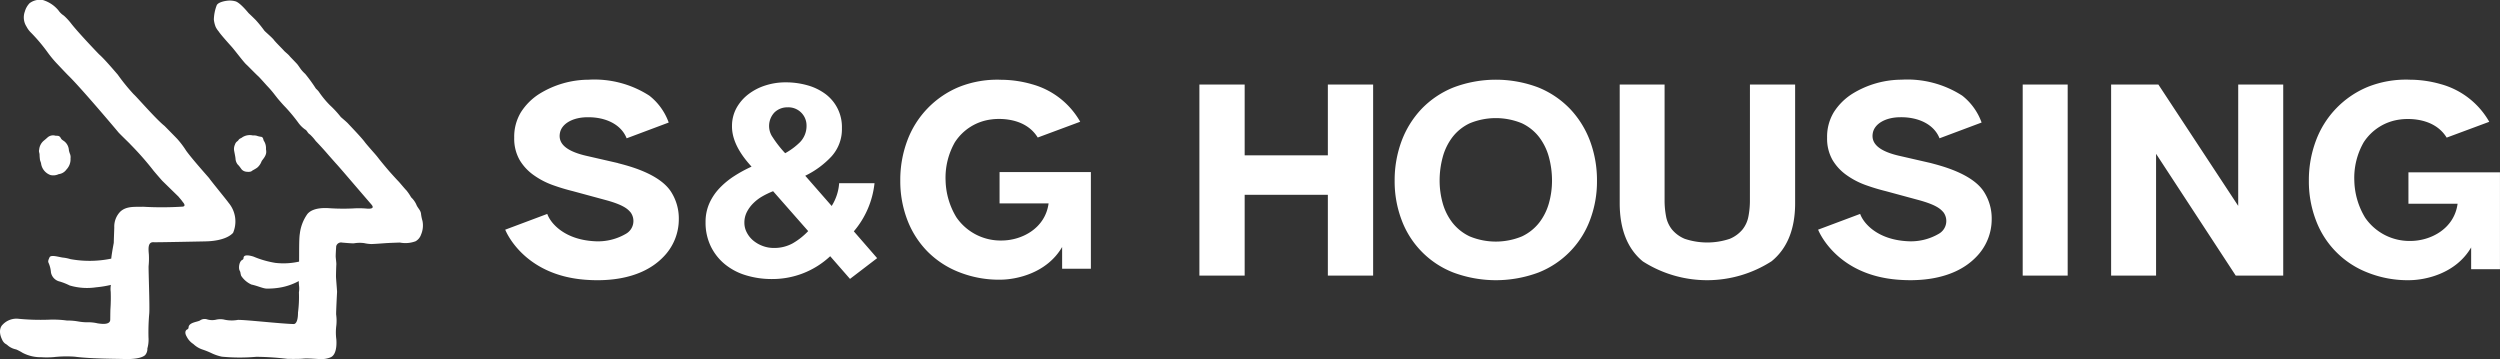
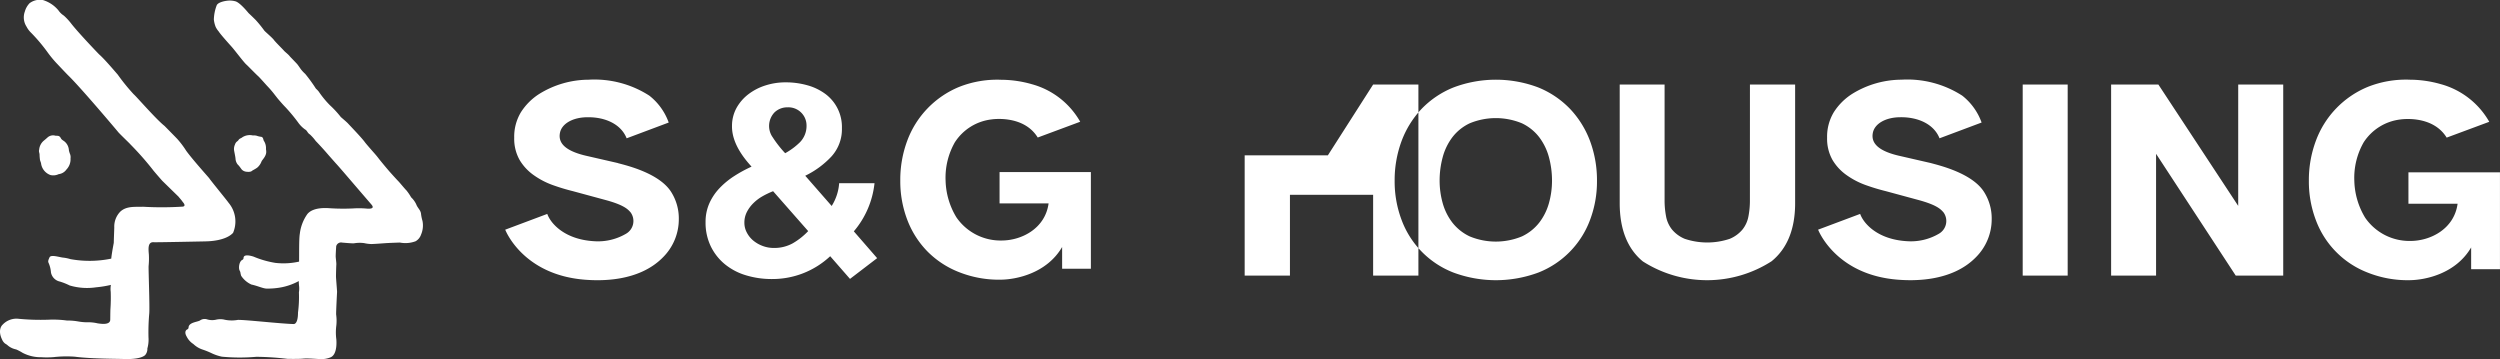
<svg xmlns="http://www.w3.org/2000/svg" width="272.954" height="39.206">
  <rect width="100%" height="100%" fill="#333333" stroke="none" />
-   <path d="M216.657 21.013a5.38 5.38 0 0 1 .8 2.878 5.86 5.86 0 0 1-1.717 4.188c-2.674 2.745-6.974 2.576-8.494 2.461-6.856-.516-8.742-5.465-8.742-5.465l4.591-1.721c.37 1.048 1.89 2.787 5.092 2.978a6.04 6.04 0 0 0 3.543-.836 1.6 1.6 0 0 0 .476-2.293c-.3-.351-.721-.806-2.652-1.341l-3.666-.994a22.2 22.2 0 0 1-2.126-.639c-.759-.265-1.478-.635-2.134-1.1a5.38 5.38 0 0 1-1.561-1.68 4.72 4.72 0 0 1-.581-2.417c-.024-.981.232-1.949.738-2.79a6.52 6.52 0 0 1 1.969-1.972 10.3 10.3 0 0 1 5.414-1.57 11.07 11.07 0 0 1 6.632 1.742 6.53 6.53 0 0 1 2.115 2.936L211.76 15.1c-.62-1.569-2.376-2.327-4.274-2.3-1.574 0-2.815.686-3.008 1.716-.17.9.272 1.874 2.784 2.472l3.548.815c.884.249 4.563 1.095 5.847 3.21zm-71.68-4.051h-9.082V9.23h-4.943v20.863h4.943V21.27h9.082v8.823h4.944V9.23h-4.944zm28.63-1.555a12.29 12.29 0 0 1 .754 4.341 11.87 11.87 0 0 1-.755 4.256c-.975 2.634-3.028 4.727-5.643 5.753a13.3 13.3 0 0 1-9.278 0 9.82 9.82 0 0 1-5.66-5.753 11.87 11.87 0 0 1-.755-4.256 12.29 12.29 0 0 1 .754-4.341c.483-1.302 1.223-2.495 2.175-3.506a10 10 0 0 1 3.484-2.349 13.09 13.09 0 0 1 9.281 0 10.03 10.03 0 0 1 3.468 2.349c.952 1.011 1.692 2.204 2.175 3.506zm-4.156 4.317c.002-.866-.111-1.729-.337-2.565a6.34 6.34 0 0 0-1.061-2.181c-.499-.647-1.145-1.166-1.884-1.515a7.45 7.45 0 0 0-5.706 0 5.14 5.14 0 0 0-1.885 1.515 6.3 6.3 0 0 0-1.061 2.181 9.77 9.77 0 0 0-.337 2.565 9.05 9.05 0 0 0 .337 2.46 6.2 6.2 0 0 0 1.06 2.125 5.22 5.22 0 0 0 1.885 1.5c1.827.756 3.88.756 5.707 0a5.24 5.24 0 0 0 1.886-1.5 6.22 6.22 0 0 0 1.059-2.125 9.05 9.05 0 0 0 .337-2.46zm51.391 10.368h4.911V9.231h-4.911zm-29.784-8.185a9.09 9.09 0 0 1-.163 1.726c-.096.522-.319 1.013-.65 1.429a3.6 3.6 0 0 1-1.391 1.014c-1.593.532-3.315.532-4.908 0a3.6 3.6 0 0 1-1.391-1.014 3.23 3.23 0 0 1-.65-1.429 9.09 9.09 0 0 1-.163-1.726V9.23h-4.9v12.958c0 2.841.85 4.978 2.526 6.352a13.02 13.02 0 0 0 14.054-.014c1.707-1.383 2.573-3.515 2.573-6.338V9.23h-4.934zm53.313.57L235.656 9.23h-5.161v20.863h4.908v-13.3l8.7 13.3h5.183V9.23h-4.914zm18.586-3.664v3.428h5.368c-.363 2.729-2.931 4.077-5.19 4.066a5.86 5.86 0 0 1-4.906-2.543 8.13 8.13 0 0 1-1.18-4.014 7.82 7.82 0 0 1 1.018-4.205c.895-1.387 2.361-2.304 4-2.5 0 0 3.5-.561 5.065 1.98l4.649-1.727a8.73 8.73 0 0 0-5.3-4.113c-1.09-.314-2.218-.477-3.352-.483a11.29 11.29 0 0 0-4.587.775 10.18 10.18 0 0 0-5.7 5.92 12.24 12.24 0 0 0-.756 4.35c-.012 1.456.244 2.903.756 4.266a9.79 9.79 0 0 0 5.649 5.742 11.79 11.79 0 0 0 4.641.835c1.648-.023 4.982-.683 6.672-3.574v2.377h3.147v-10.58zm-153.823 3.392h5.353c-.362 2.722-2.922 4.066-5.176 4.055-1.952.025-3.787-.927-4.892-2.536a8.1 8.1 0 0 1-1.178-4 7.8 7.8 0 0 1 1.016-4.195 5.53 5.53 0 0 1 3.992-2.49s3.494-.559 5.053 1.976l4.636-1.723a8.7 8.7 0 0 0-5.284-4.1 12.26 12.26 0 0 0-3.343-.482 11.25 11.25 0 0 0-4.575.773c-2.64 1.081-4.704 3.222-5.688 5.9a12.21 12.21 0 0 0-.753 4.339 11.82 11.82 0 0 0 .753 4.252c.48 1.28 1.217 2.449 2.166 3.433a9.92 9.92 0 0 0 3.468 2.294 11.79 11.79 0 0 0 4.629.833c1.644-.023 4.968-.681 6.654-3.564v2.37h3.139V18.786h-9.97zm-41.666-4.4l-3.549-.815c-2.512-.6-2.954-1.569-2.784-2.472.193-1.03 1.434-1.716 3.009-1.716 1.9-.029 3.653.729 4.274 2.3l4.593-1.722a6.52 6.52 0 0 0-2.115-2.936 11.07 11.07 0 0 0-6.632-1.742 10.3 10.3 0 0 0-5.414 1.57 6.53 6.53 0 0 0-1.969 1.972c-.506.841-.762 1.809-.738 2.79a4.72 4.72 0 0 0 .581 2.417 5.4 5.4 0 0 0 1.561 1.68 8.57 8.57 0 0 0 2.134 1.1 22.2 22.2 0 0 0 2.126.639l3.666.994c1.931.535 2.356.99 2.652 1.341a1.6 1.6 0 0 1-.476 2.293 6.04 6.04 0 0 1-3.542.836c-3.2-.191-4.723-1.93-5.093-2.979l-4.591 1.722s1.886 4.949 8.743 5.465c1.52.115 5.819.284 8.493-2.461a5.86 5.86 0 0 0 1.717-4.188 5.38 5.38 0 0 0-.8-2.878c-1.284-2.117-4.963-2.963-5.846-3.202zm25.752 7.45l2.548 2.93-2.963 2.266-2.163-2.476c-1.722 1.613-3.997 2.504-6.357 2.491a9.65 9.65 0 0 1-2.84-.409c-.842-.247-1.626-.66-2.307-1.213a5.81 5.81 0 0 1-1.538-1.958c-.389-.826-.583-1.731-.565-2.644a4.96 4.96 0 0 1 .407-2.029c.273-.615.65-1.179 1.114-1.666a8.7 8.7 0 0 1 1.616-1.329 14.45 14.45 0 0 1 1.884-1.023c-.608-.681-2.166-2.414-2.135-4.441a4.08 4.08 0 0 1 .487-1.958 4.87 4.87 0 0 1 1.3-1.505 6.05 6.05 0 0 1 1.868-.964 7.11 7.11 0 0 1 2.181-.336 8.64 8.64 0 0 1 2.4.321c.708.194 1.374.516 1.965.95a4.49 4.49 0 0 1 1.8 3.726c.033 1.143-.378 2.253-1.146 3.1a9.69 9.69 0 0 1-2.859 2.1l2.887 3.3a5.37 5.37 0 0 0 .816-2.484h3.861a9.68 9.68 0 0 1-2.261 5.256zm-8.9-10.334a12.35 12.35 0 0 0 1.406 1.806 7.36 7.36 0 0 0 1.616-1.2 2.54 2.54 0 0 0 .717-1.833 1.98 1.98 0 0 0-.619-1.435c-.394-.373-.924-.569-1.467-.541a2.01 2.01 0 0 0-1.409.551 2.15 2.15 0 0 0-.245 2.657zm3.917 10.309l-3.829-4.354a9.24 9.24 0 0 0-1.162.556 4.7 4.7 0 0 0-1 .759 3.75 3.75 0 0 0-.706.965 2.53 2.53 0 0 0-.267 1.168 2.26 2.26 0 0 0 .267 1.067 2.82 2.82 0 0 0 .706.877 3.51 3.51 0 0 0 1.02.584 3.4 3.4 0 0 0 1.208.219 4.13 4.13 0 0 0 2.087-.511 7.46 7.46 0 0 0 1.675-1.325zM4.371 17.48c.024.1.091.248.112.351a1.56 1.56 0 0 0 1.033 1.282 1.36 1.36 0 0 0 .891-.1 1.2 1.2 0 0 0 .843-.5c.316-.326.479-.769.45-1.222a.96.96 0 0 0-.04-.437 2.46 2.46 0 0 1-.137-.443 1.33 1.33 0 0 0-.469-.955c-.136-.114-.319-.192-.4-.351-.188-.373-.413-.247-.621-.295a.91.91 0 0 0-.873.226c-.045.041-.208.186-.382.327-.286.243-.465.588-.5.961-.047.173-.024.227.039.492.004.224.021.447.053.669zm18.1 8.87c.324 0 2.163-.05 2.975-.926.47-1.097.282-2.365-.485-3.279-.107-.177-2.043-2.537-2.118-2.685-.022-.044-1.821-2.036-2.521-3.009a9.5 9.5 0 0 0-.984-1.3c-.083-.09-1.372-1.4-1.372-1.4-.912-.714-3.118-3.264-3.372-3.462-.627-.678-1.209-1.396-1.744-2.149-.147-.162-1.4-1.655-2.011-2.188-.075-.065-2.342-2.434-3.081-3.4a6.33 6.33 0 0 0-.792-.851 2.05 2.05 0 0 1-.587-.57A3.54 3.54 0 0 0 4.699.009a1.86 1.86 0 0 0-1.468.34 2.13 2.13 0 0 0-.515.9c-.206.554-.137 1.173.186 1.668a2.49 2.49 0 0 0 .426.592 18.45 18.45 0 0 1 1.92 2.274 12.33 12.33 0 0 0 .938 1.13c.017.013 1.005 1.07 1.307 1.366 1.365 1.332 5.361 6.071 5.4 6.127.141.185 1.276 1.261 1.362 1.374a32.84 32.84 0 0 1 2.414 2.733c.076.124 1.02 1.2 1.056 1.235l1.783 1.741c.054.087.3.34.437.553.428.479.044.509.007.517a35.55 35.55 0 0 1-4.348.013c-.633.054-1.772-.152-2.489.555a2.33 2.33 0 0 0-.638 1.7c0 .125-.039 1.008-.055 1.688 0 .016-.208 1.056-.277 1.723h0a11.69 11.69 0 0 1-4.454.054c-.238-.073-.481-.126-.728-.158-.42-.021-1.4-.387-1.556-.032-.079.184-.2.4-.111.582a3.14 3.14 0 0 1 .268 1.06c.093.503.483.899.985 1a6.98 6.98 0 0 1 1.058.424 6.7 6.7 0 0 0 2.89.2 11.39 11.39 0 0 0 1.611-.263c-.045.253-.051.511-.019.766.021.624.011 1.249-.031 1.872h0c-.016.289-.016 1.17-.024 1.218-.073.537-.984.4-1.369.344a4.58 4.58 0 0 0-1.219-.118 5.63 5.63 0 0 1-.907-.09 6.61 6.61 0 0 0-1.224-.1 11.1 11.1 0 0 0-1.994-.092 25.22 25.22 0 0 1-3.422-.111 2.08 2.08 0 0 0-1.64.684c-.024.027-.555.523-.023 1.615a1.07 1.07 0 0 0 .327.423c.112.06.216.134.309.22a2 2 0 0 0 .888.414 5.21 5.21 0 0 1 .713.374c.631.327 1.334.491 2.045.478a9.2 9.2 0 0 0 1.359-.013c.765-.086 1.537-.1 2.305-.043 1.8.24 4.838.221 5.468.257.052 0 1.643.064 2.19-.427a1 1 0 0 0 .249-.729 3.46 3.46 0 0 0 .124-1.2 23.19 23.19 0 0 1 .083-2.623c.064-.748-.1-4.948-.07-5.186a8.35 8.35 0 0 0 .028-1.245c-.052-.593-.142-1.394.521-1.347.267.022 5.585-.092 5.7-.091zm6.333-10.982c-.066-.114-.051-.392-.284-.431a2.08 2.08 0 0 1-.4-.085 1.1 1.1 0 0 0-.5-.061c-.4-.095-.821-.023-1.166.2-.118.108-.319.133-.4.281a.67.67 0 0 1-.19.185.68.68 0 0 0-.212.331 1.16 1.16 0 0 0-.1.6c.051.308.135.657.163.928.009.229.089.45.227.633.236.223.392.508.493.6a.84.84 0 0 0 .455.2c.366.038.525 0 .645-.111.054-.047.4-.209.582-.363a1.65 1.65 0 0 0 .436-.647c.1-.208.434-.486.508-.93a1.27 1.27 0 0 0-.024-.409 1.44 1.44 0 0 0-.229-.916zm17.173 8.074c-.008-.488-.368-.687-.53-1.129-.135-.29-.325-.551-.558-.769a5.68 5.68 0 0 0-.522-.765c-.126-.11-.69-.8-.861-.979-.352-.363-.931-1.017-.982-1.073a45.15 45.15 0 0 1-1.141-1.372c-.215-.29-.414-.515-.625-.753-.111-.125-.807-.917-.91-1.064-.344-.487-1.678-1.862-1.847-2.052-.149-.167-.7-.624-.795-.715a10.9 10.9 0 0 0-1.183-1.281 10.2 10.2 0 0 1-1.222-1.489 2.43 2.43 0 0 0-.307-.321 16.86 16.86 0 0 0-1.172-1.615c-.159-.142-.307-.297-.44-.464-.075-.09-.316-.467-.447-.616-.079-.09-.779-.813-.791-.83-.155-.217-.507-.464-.643-.624s-.955-.97-1.087-1.16c-.157-.227-.911-.867-1.045-1.015a13.55 13.55 0 0 0-.938-1.16c-.022-.023-.511-.508-.787-.761-.034-.032-.9-1.125-1.423-1.286A2.34 2.34 0 0 0 25.05.06c-.25 0-1.171.115-1.382.5a4.68 4.68 0 0 0-.319 1.576c.03.277.098.549.2.808a2.41 2.41 0 0 0 .33.495c.233.369 1.327 1.569 1.42 1.675.406.462 1.359 1.746 1.631 1.962.073.058 1.048 1.06 1.254 1.237.122.1.933 1.015.954 1.036a10.94 10.94 0 0 1 .877 1.022l.344.436c.024.022.475.566.838.929a18.63 18.63 0 0 1 1.35 1.631 3.18 3.18 0 0 0 .759.766c.231.112.265.391.528.543a4.85 4.85 0 0 1 .635.716 33.09 33.09 0 0 1 1.411 1.553l.761.86c.306.33.6.678.892 1.013l1.736 2.021 1.291 1.5c.138.162.344.478-.422.445a9.67 9.67 0 0 0-1.579-.027 23.27 23.27 0 0 1-2.706-.032c-1.674-.093-2.149.486-2.284.631a4.65 4.65 0 0 0-.834 2.169c-.1.555-.065 2.327-.08 3.038-.846.191-1.718.238-2.58.14a10.33 10.33 0 0 1-2.394-.686c-.285-.09-1.034-.3-1.088.114-.013.1 0 .171-.146.246-.332.17-.416.848-.3 1.126.029.071.07.138.094.211a2.27 2.27 0 0 0 .092.4c.274.416.66.746 1.113.951.7.154 1.231.418 1.637.443a7.94 7.94 0 0 0 1.371-.092 6.56 6.56 0 0 0 2.168-.729 4.19 4.19 0 0 0 .029.506 2.41 2.41 0 0 1-.015.724c.03.738-.004 1.477-.1 2.209 0 1.269-.425 1.255-.474 1.254-1.528-.043-5.15-.465-6.091-.453a3.73 3.73 0 0 1-1.417-.014 2.01 2.01 0 0 0-.97-.008c-.318.072-.649.061-.961-.033a.88.88 0 0 0-.792.12c-.278.168-1.224.2-1.244.768-.007.177-.18.22-.207.242-.176.14-.2.4 0 .742a2.05 2.05 0 0 0 .729.815 2.65 2.65 0 0 0 .966.592 8.74 8.74 0 0 1 1.02.408 4.93 4.93 0 0 0 1.133.384 20.71 20.71 0 0 0 3.763.013 30.59 30.59 0 0 1 3.41.226s1.265.02 1.7-.027c.507-.055 1.655.053 1.906.053.377.014.752-.054 1.1-.2.584-.259.67-1.228.616-1.943a5.77 5.77 0 0 1 0-1.539c.04-.391.033-.785-.021-1.174-.02-.214.1-2.491.1-2.491-.016-.33-.093-1.193-.115-1.594-.011-.187.022-1.236.035-1.393s-.064-.683-.069-.86c-.006-.213.038-.875.054-1.128.072-.288.361-.466.65-.4.333.033 1.205.1 1.277.082.374-.066.755-.074 1.131-.023a4.1 4.1 0 0 0 .764.1c.251 0 1.279-.075 1.531-.094.387-.03 1.6-.069 1.6-.069a3.15 3.15 0 0 0 1.716-.142 1.32 1.32 0 0 0 .593-.721c.204-.47.26-.991.16-1.493a4.75 4.75 0 0 1-.148-.679z" fill="#fff" />
+   <path d="M216.657 21.013a5.38 5.38 0 0 1 .8 2.878 5.86 5.86 0 0 1-1.717 4.188c-2.674 2.745-6.974 2.576-8.494 2.461-6.856-.516-8.742-5.465-8.742-5.465l4.591-1.721c.37 1.048 1.89 2.787 5.092 2.978a6.04 6.04 0 0 0 3.543-.836 1.6 1.6 0 0 0 .476-2.293c-.3-.351-.721-.806-2.652-1.341l-3.666-.994a22.2 22.2 0 0 1-2.126-.639c-.759-.265-1.478-.635-2.134-1.1a5.38 5.38 0 0 1-1.561-1.68 4.72 4.72 0 0 1-.581-2.417c-.024-.981.232-1.949.738-2.79a6.52 6.52 0 0 1 1.969-1.972 10.3 10.3 0 0 1 5.414-1.57 11.07 11.07 0 0 1 6.632 1.742 6.53 6.53 0 0 1 2.115 2.936L211.76 15.1c-.62-1.569-2.376-2.327-4.274-2.3-1.574 0-2.815.686-3.008 1.716-.17.9.272 1.874 2.784 2.472l3.548.815c.884.249 4.563 1.095 5.847 3.21zm-71.68-4.051h-9.082V9.23v20.863h4.943V21.27h9.082v8.823h4.944V9.23h-4.944zm28.63-1.555a12.29 12.29 0 0 1 .754 4.341 11.87 11.87 0 0 1-.755 4.256c-.975 2.634-3.028 4.727-5.643 5.753a13.3 13.3 0 0 1-9.278 0 9.82 9.82 0 0 1-5.66-5.753 11.87 11.87 0 0 1-.755-4.256 12.29 12.29 0 0 1 .754-4.341c.483-1.302 1.223-2.495 2.175-3.506a10 10 0 0 1 3.484-2.349 13.09 13.09 0 0 1 9.281 0 10.03 10.03 0 0 1 3.468 2.349c.952 1.011 1.692 2.204 2.175 3.506zm-4.156 4.317c.002-.866-.111-1.729-.337-2.565a6.34 6.34 0 0 0-1.061-2.181c-.499-.647-1.145-1.166-1.884-1.515a7.45 7.45 0 0 0-5.706 0 5.14 5.14 0 0 0-1.885 1.515 6.3 6.3 0 0 0-1.061 2.181 9.77 9.77 0 0 0-.337 2.565 9.05 9.05 0 0 0 .337 2.46 6.2 6.2 0 0 0 1.06 2.125 5.22 5.22 0 0 0 1.885 1.5c1.827.756 3.88.756 5.707 0a5.24 5.24 0 0 0 1.886-1.5 6.22 6.22 0 0 0 1.059-2.125 9.05 9.05 0 0 0 .337-2.46zm51.391 10.368h4.911V9.231h-4.911zm-29.784-8.185a9.09 9.09 0 0 1-.163 1.726c-.096.522-.319 1.013-.65 1.429a3.6 3.6 0 0 1-1.391 1.014c-1.593.532-3.315.532-4.908 0a3.6 3.6 0 0 1-1.391-1.014 3.23 3.23 0 0 1-.65-1.429 9.09 9.09 0 0 1-.163-1.726V9.23h-4.9v12.958c0 2.841.85 4.978 2.526 6.352a13.02 13.02 0 0 0 14.054-.014c1.707-1.383 2.573-3.515 2.573-6.338V9.23h-4.934zm53.313.57L235.656 9.23h-5.161v20.863h4.908v-13.3l8.7 13.3h5.183V9.23h-4.914zm18.586-3.664v3.428h5.368c-.363 2.729-2.931 4.077-5.19 4.066a5.86 5.86 0 0 1-4.906-2.543 8.13 8.13 0 0 1-1.18-4.014 7.82 7.82 0 0 1 1.018-4.205c.895-1.387 2.361-2.304 4-2.5 0 0 3.5-.561 5.065 1.98l4.649-1.727a8.73 8.73 0 0 0-5.3-4.113c-1.09-.314-2.218-.477-3.352-.483a11.29 11.29 0 0 0-4.587.775 10.18 10.18 0 0 0-5.7 5.92 12.24 12.24 0 0 0-.756 4.35c-.012 1.456.244 2.903.756 4.266a9.79 9.79 0 0 0 5.649 5.742 11.79 11.79 0 0 0 4.641.835c1.648-.023 4.982-.683 6.672-3.574v2.377h3.147v-10.58zm-153.823 3.392h5.353c-.362 2.722-2.922 4.066-5.176 4.055-1.952.025-3.787-.927-4.892-2.536a8.1 8.1 0 0 1-1.178-4 7.8 7.8 0 0 1 1.016-4.195 5.53 5.53 0 0 1 3.992-2.49s3.494-.559 5.053 1.976l4.636-1.723a8.7 8.7 0 0 0-5.284-4.1 12.26 12.26 0 0 0-3.343-.482 11.25 11.25 0 0 0-4.575.773c-2.64 1.081-4.704 3.222-5.688 5.9a12.21 12.21 0 0 0-.753 4.339 11.82 11.82 0 0 0 .753 4.252c.48 1.28 1.217 2.449 2.166 3.433a9.92 9.92 0 0 0 3.468 2.294 11.79 11.79 0 0 0 4.629.833c1.644-.023 4.968-.681 6.654-3.564v2.37h3.139V18.786h-9.97zm-41.666-4.4l-3.549-.815c-2.512-.6-2.954-1.569-2.784-2.472.193-1.03 1.434-1.716 3.009-1.716 1.9-.029 3.653.729 4.274 2.3l4.593-1.722a6.52 6.52 0 0 0-2.115-2.936 11.07 11.07 0 0 0-6.632-1.742 10.3 10.3 0 0 0-5.414 1.57 6.53 6.53 0 0 0-1.969 1.972c-.506.841-.762 1.809-.738 2.79a4.72 4.72 0 0 0 .581 2.417 5.4 5.4 0 0 0 1.561 1.68 8.57 8.57 0 0 0 2.134 1.1 22.2 22.2 0 0 0 2.126.639l3.666.994c1.931.535 2.356.99 2.652 1.341a1.6 1.6 0 0 1-.476 2.293 6.04 6.04 0 0 1-3.542.836c-3.2-.191-4.723-1.93-5.093-2.979l-4.591 1.722s1.886 4.949 8.743 5.465c1.52.115 5.819.284 8.493-2.461a5.86 5.86 0 0 0 1.717-4.188 5.38 5.38 0 0 0-.8-2.878c-1.284-2.117-4.963-2.963-5.846-3.202zm25.752 7.45l2.548 2.93-2.963 2.266-2.163-2.476c-1.722 1.613-3.997 2.504-6.357 2.491a9.65 9.65 0 0 1-2.84-.409c-.842-.247-1.626-.66-2.307-1.213a5.81 5.81 0 0 1-1.538-1.958c-.389-.826-.583-1.731-.565-2.644a4.96 4.96 0 0 1 .407-2.029c.273-.615.65-1.179 1.114-1.666a8.7 8.7 0 0 1 1.616-1.329 14.45 14.45 0 0 1 1.884-1.023c-.608-.681-2.166-2.414-2.135-4.441a4.08 4.08 0 0 1 .487-1.958 4.87 4.87 0 0 1 1.3-1.505 6.05 6.05 0 0 1 1.868-.964 7.11 7.11 0 0 1 2.181-.336 8.64 8.64 0 0 1 2.4.321c.708.194 1.374.516 1.965.95a4.49 4.49 0 0 1 1.8 3.726c.033 1.143-.378 2.253-1.146 3.1a9.69 9.69 0 0 1-2.859 2.1l2.887 3.3a5.37 5.37 0 0 0 .816-2.484h3.861a9.68 9.68 0 0 1-2.261 5.256zm-8.9-10.334a12.35 12.35 0 0 0 1.406 1.806 7.36 7.36 0 0 0 1.616-1.2 2.54 2.54 0 0 0 .717-1.833 1.98 1.98 0 0 0-.619-1.435c-.394-.373-.924-.569-1.467-.541a2.01 2.01 0 0 0-1.409.551 2.15 2.15 0 0 0-.245 2.657zm3.917 10.309l-3.829-4.354a9.24 9.24 0 0 0-1.162.556 4.7 4.7 0 0 0-1 .759 3.75 3.75 0 0 0-.706.965 2.53 2.53 0 0 0-.267 1.168 2.26 2.26 0 0 0 .267 1.067 2.82 2.82 0 0 0 .706.877 3.51 3.51 0 0 0 1.02.584 3.4 3.4 0 0 0 1.208.219 4.13 4.13 0 0 0 2.087-.511 7.46 7.46 0 0 0 1.675-1.325zM4.371 17.48c.024.1.091.248.112.351a1.56 1.56 0 0 0 1.033 1.282 1.36 1.36 0 0 0 .891-.1 1.2 1.2 0 0 0 .843-.5c.316-.326.479-.769.45-1.222a.96.96 0 0 0-.04-.437 2.46 2.46 0 0 1-.137-.443 1.33 1.33 0 0 0-.469-.955c-.136-.114-.319-.192-.4-.351-.188-.373-.413-.247-.621-.295a.91.91 0 0 0-.873.226c-.045.041-.208.186-.382.327-.286.243-.465.588-.5.961-.047.173-.024.227.039.492.004.224.021.447.053.669zm18.1 8.87c.324 0 2.163-.05 2.975-.926.47-1.097.282-2.365-.485-3.279-.107-.177-2.043-2.537-2.118-2.685-.022-.044-1.821-2.036-2.521-3.009a9.5 9.5 0 0 0-.984-1.3c-.083-.09-1.372-1.4-1.372-1.4-.912-.714-3.118-3.264-3.372-3.462-.627-.678-1.209-1.396-1.744-2.149-.147-.162-1.4-1.655-2.011-2.188-.075-.065-2.342-2.434-3.081-3.4a6.33 6.33 0 0 0-.792-.851 2.05 2.05 0 0 1-.587-.57A3.54 3.54 0 0 0 4.699.009a1.86 1.86 0 0 0-1.468.34 2.13 2.13 0 0 0-.515.9c-.206.554-.137 1.173.186 1.668a2.49 2.49 0 0 0 .426.592 18.45 18.45 0 0 1 1.92 2.274 12.33 12.33 0 0 0 .938 1.13c.017.013 1.005 1.07 1.307 1.366 1.365 1.332 5.361 6.071 5.4 6.127.141.185 1.276 1.261 1.362 1.374a32.84 32.84 0 0 1 2.414 2.733c.076.124 1.02 1.2 1.056 1.235l1.783 1.741c.054.087.3.34.437.553.428.479.044.509.007.517a35.55 35.55 0 0 1-4.348.013c-.633.054-1.772-.152-2.489.555a2.33 2.33 0 0 0-.638 1.7c0 .125-.039 1.008-.055 1.688 0 .016-.208 1.056-.277 1.723h0a11.69 11.69 0 0 1-4.454.054c-.238-.073-.481-.126-.728-.158-.42-.021-1.4-.387-1.556-.032-.079.184-.2.4-.111.582a3.14 3.14 0 0 1 .268 1.06c.093.503.483.899.985 1a6.98 6.98 0 0 1 1.058.424 6.7 6.7 0 0 0 2.89.2 11.39 11.39 0 0 0 1.611-.263c-.045.253-.051.511-.019.766.021.624.011 1.249-.031 1.872h0c-.016.289-.016 1.17-.024 1.218-.073.537-.984.4-1.369.344a4.58 4.58 0 0 0-1.219-.118 5.63 5.63 0 0 1-.907-.09 6.61 6.61 0 0 0-1.224-.1 11.1 11.1 0 0 0-1.994-.092 25.22 25.22 0 0 1-3.422-.111 2.08 2.08 0 0 0-1.64.684c-.024.027-.555.523-.023 1.615a1.07 1.07 0 0 0 .327.423c.112.06.216.134.309.22a2 2 0 0 0 .888.414 5.21 5.21 0 0 1 .713.374c.631.327 1.334.491 2.045.478a9.2 9.2 0 0 0 1.359-.013c.765-.086 1.537-.1 2.305-.043 1.8.24 4.838.221 5.468.257.052 0 1.643.064 2.19-.427a1 1 0 0 0 .249-.729 3.46 3.46 0 0 0 .124-1.2 23.19 23.19 0 0 1 .083-2.623c.064-.748-.1-4.948-.07-5.186a8.35 8.35 0 0 0 .028-1.245c-.052-.593-.142-1.394.521-1.347.267.022 5.585-.092 5.7-.091zm6.333-10.982c-.066-.114-.051-.392-.284-.431a2.08 2.08 0 0 1-.4-.085 1.1 1.1 0 0 0-.5-.061c-.4-.095-.821-.023-1.166.2-.118.108-.319.133-.4.281a.67.67 0 0 1-.19.185.68.68 0 0 0-.212.331 1.16 1.16 0 0 0-.1.6c.051.308.135.657.163.928.009.229.089.45.227.633.236.223.392.508.493.6a.84.84 0 0 0 .455.2c.366.038.525 0 .645-.111.054-.047.4-.209.582-.363a1.65 1.65 0 0 0 .436-.647c.1-.208.434-.486.508-.93a1.27 1.27 0 0 0-.024-.409 1.44 1.44 0 0 0-.229-.916zm17.173 8.074c-.008-.488-.368-.687-.53-1.129-.135-.29-.325-.551-.558-.769a5.68 5.68 0 0 0-.522-.765c-.126-.11-.69-.8-.861-.979-.352-.363-.931-1.017-.982-1.073a45.15 45.15 0 0 1-1.141-1.372c-.215-.29-.414-.515-.625-.753-.111-.125-.807-.917-.91-1.064-.344-.487-1.678-1.862-1.847-2.052-.149-.167-.7-.624-.795-.715a10.9 10.9 0 0 0-1.183-1.281 10.2 10.2 0 0 1-1.222-1.489 2.43 2.43 0 0 0-.307-.321 16.86 16.86 0 0 0-1.172-1.615c-.159-.142-.307-.297-.44-.464-.075-.09-.316-.467-.447-.616-.079-.09-.779-.813-.791-.83-.155-.217-.507-.464-.643-.624s-.955-.97-1.087-1.16c-.157-.227-.911-.867-1.045-1.015a13.55 13.55 0 0 0-.938-1.16c-.022-.023-.511-.508-.787-.761-.034-.032-.9-1.125-1.423-1.286A2.34 2.34 0 0 0 25.05.06c-.25 0-1.171.115-1.382.5a4.68 4.68 0 0 0-.319 1.576c.03.277.098.549.2.808a2.41 2.41 0 0 0 .33.495c.233.369 1.327 1.569 1.42 1.675.406.462 1.359 1.746 1.631 1.962.073.058 1.048 1.06 1.254 1.237.122.1.933 1.015.954 1.036a10.94 10.94 0 0 1 .877 1.022l.344.436c.024.022.475.566.838.929a18.63 18.63 0 0 1 1.35 1.631 3.18 3.18 0 0 0 .759.766c.231.112.265.391.528.543a4.85 4.85 0 0 1 .635.716 33.09 33.09 0 0 1 1.411 1.553l.761.86c.306.33.6.678.892 1.013l1.736 2.021 1.291 1.5c.138.162.344.478-.422.445a9.67 9.67 0 0 0-1.579-.027 23.27 23.27 0 0 1-2.706-.032c-1.674-.093-2.149.486-2.284.631a4.65 4.65 0 0 0-.834 2.169c-.1.555-.065 2.327-.08 3.038-.846.191-1.718.238-2.58.14a10.33 10.33 0 0 1-2.394-.686c-.285-.09-1.034-.3-1.088.114-.013.1 0 .171-.146.246-.332.17-.416.848-.3 1.126.029.071.07.138.094.211a2.27 2.27 0 0 0 .092.4c.274.416.66.746 1.113.951.7.154 1.231.418 1.637.443a7.94 7.94 0 0 0 1.371-.092 6.56 6.56 0 0 0 2.168-.729 4.19 4.19 0 0 0 .029.506 2.41 2.41 0 0 1-.015.724c.03.738-.004 1.477-.1 2.209 0 1.269-.425 1.255-.474 1.254-1.528-.043-5.15-.465-6.091-.453a3.73 3.73 0 0 1-1.417-.014 2.01 2.01 0 0 0-.97-.008c-.318.072-.649.061-.961-.033a.88.88 0 0 0-.792.12c-.278.168-1.224.2-1.244.768-.007.177-.18.22-.207.242-.176.14-.2.4 0 .742a2.05 2.05 0 0 0 .729.815 2.65 2.65 0 0 0 .966.592 8.74 8.74 0 0 1 1.02.408 4.93 4.93 0 0 0 1.133.384 20.71 20.71 0 0 0 3.763.013 30.59 30.59 0 0 1 3.41.226s1.265.02 1.7-.027c.507-.055 1.655.053 1.906.053.377.014.752-.054 1.1-.2.584-.259.67-1.228.616-1.943a5.77 5.77 0 0 1 0-1.539c.04-.391.033-.785-.021-1.174-.02-.214.1-2.491.1-2.491-.016-.33-.093-1.193-.115-1.594-.011-.187.022-1.236.035-1.393s-.064-.683-.069-.86c-.006-.213.038-.875.054-1.128.072-.288.361-.466.65-.4.333.033 1.205.1 1.277.082.374-.066.755-.074 1.131-.023a4.1 4.1 0 0 0 .764.1c.251 0 1.279-.075 1.531-.094.387-.03 1.6-.069 1.6-.069a3.15 3.15 0 0 0 1.716-.142 1.32 1.32 0 0 0 .593-.721c.204-.47.26-.991.16-1.493a4.75 4.75 0 0 1-.148-.679z" fill="#fff" />
</svg>